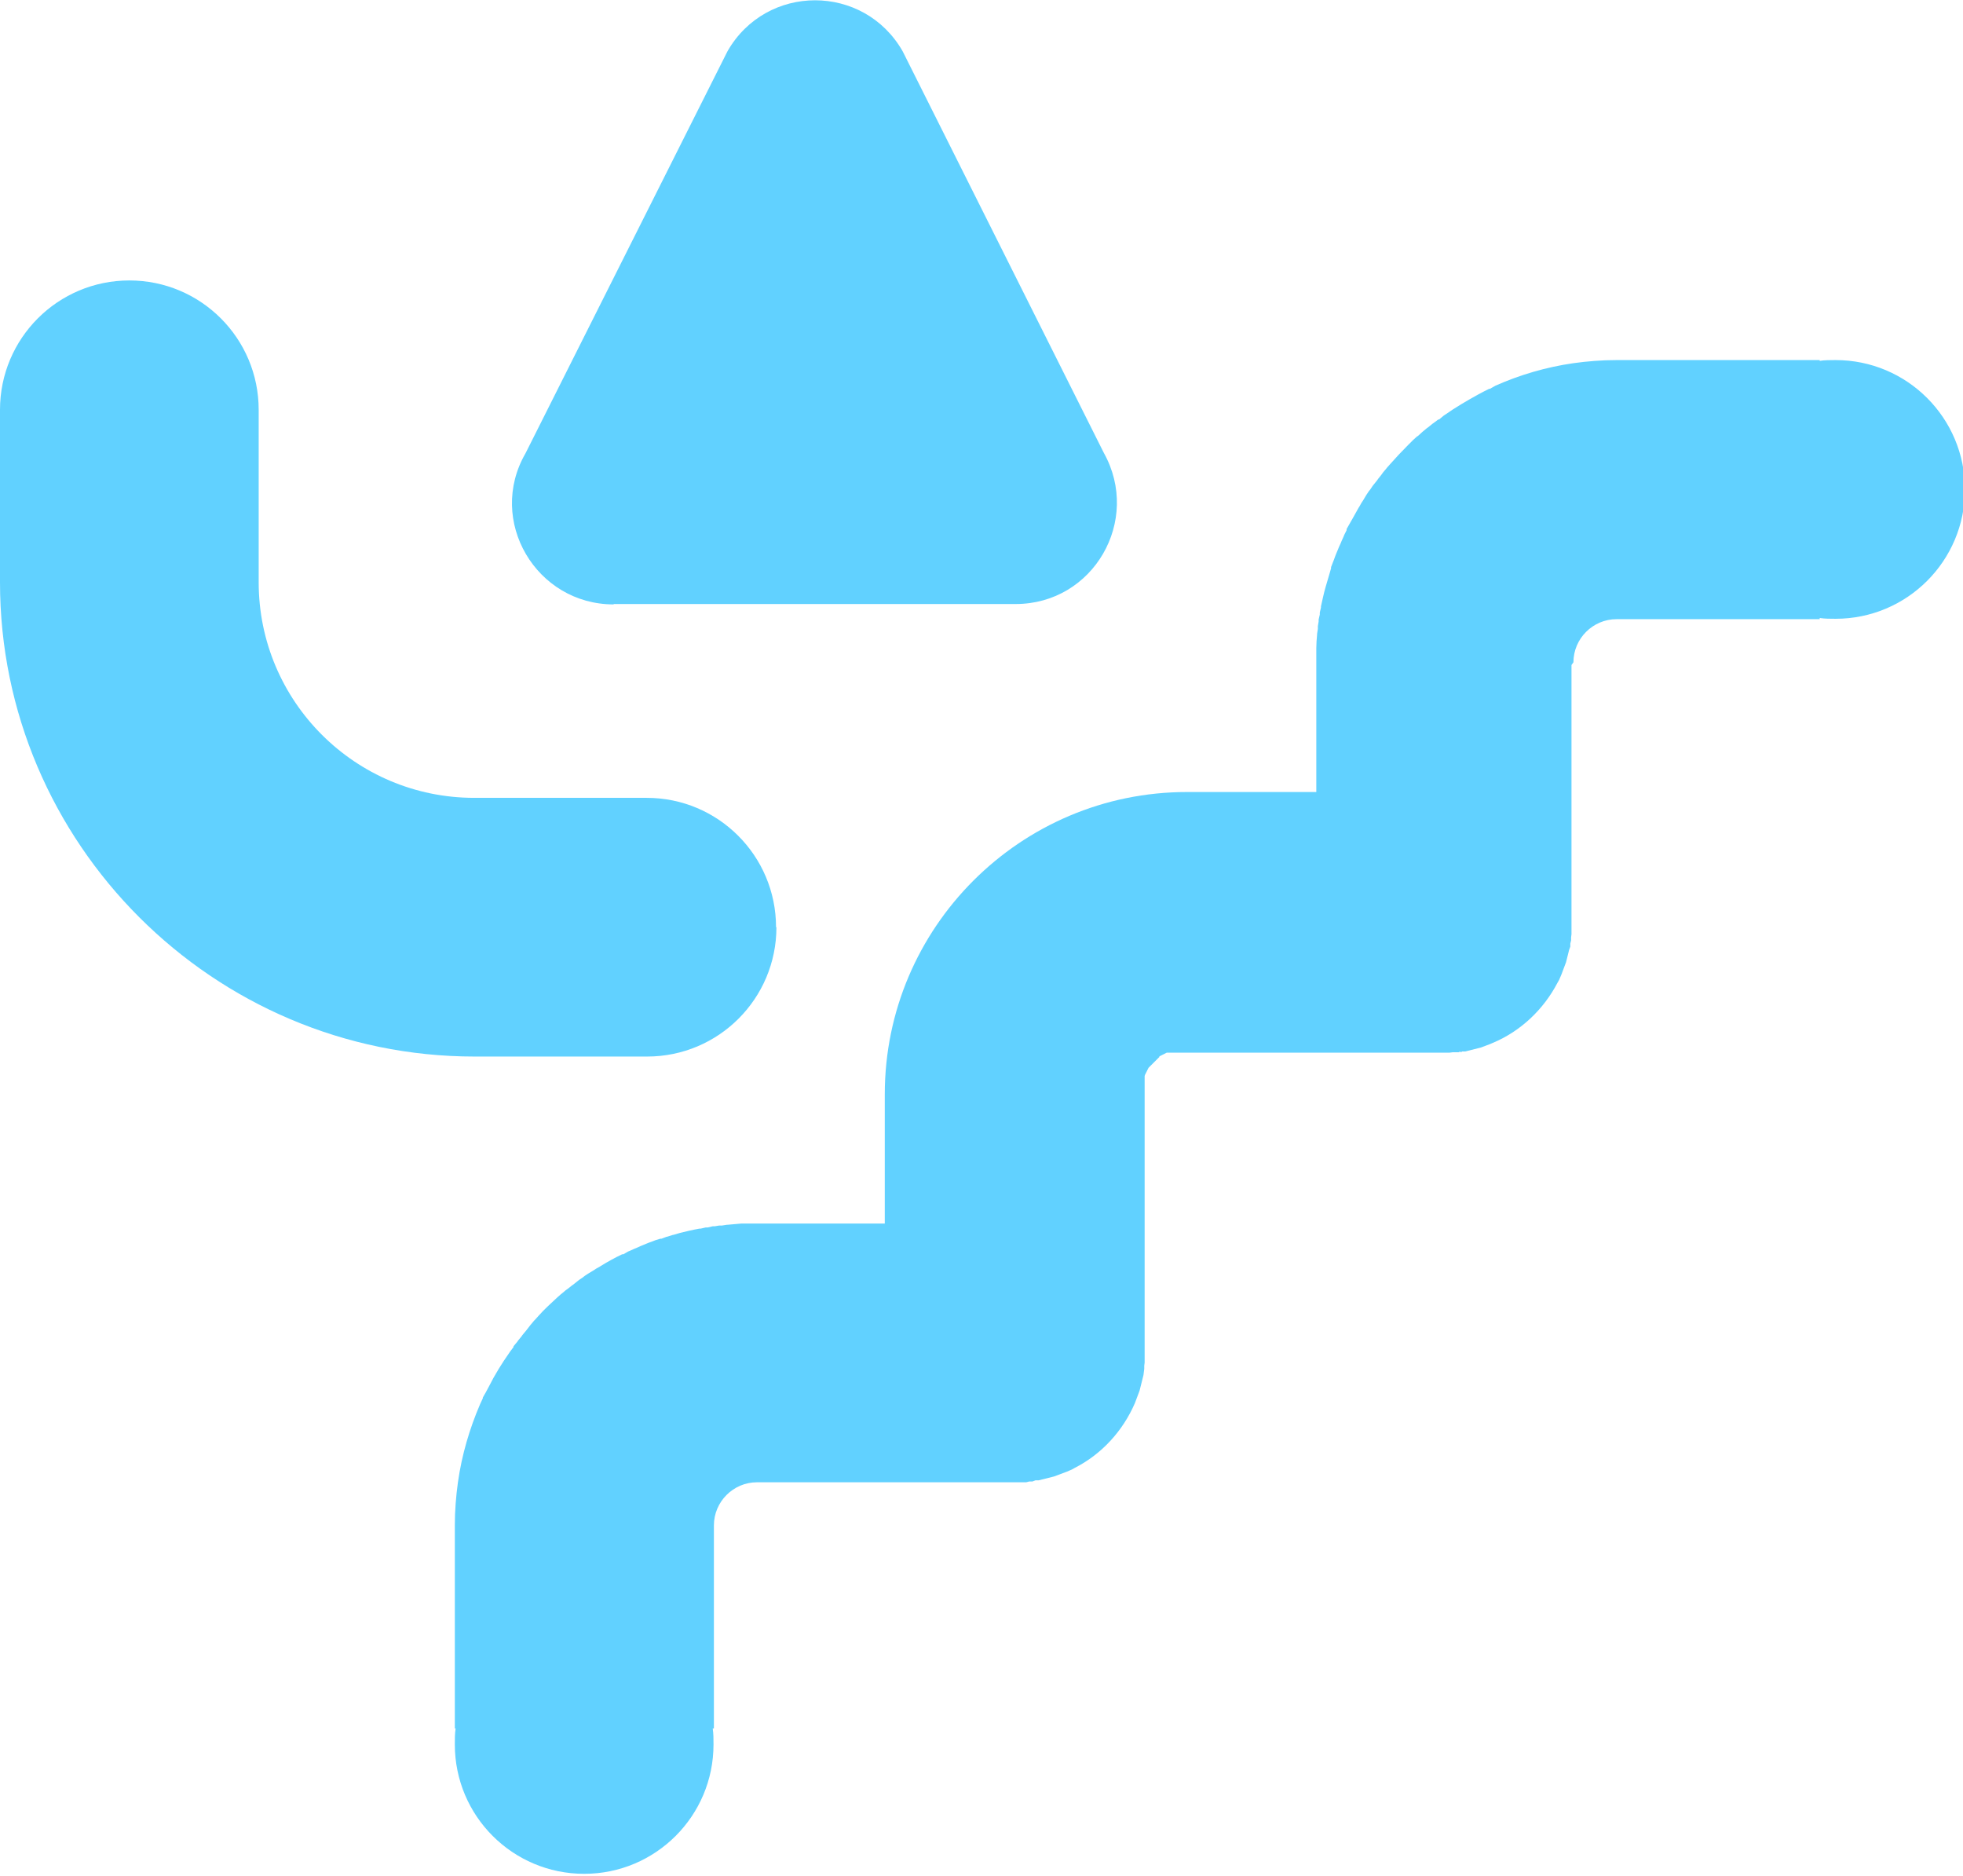
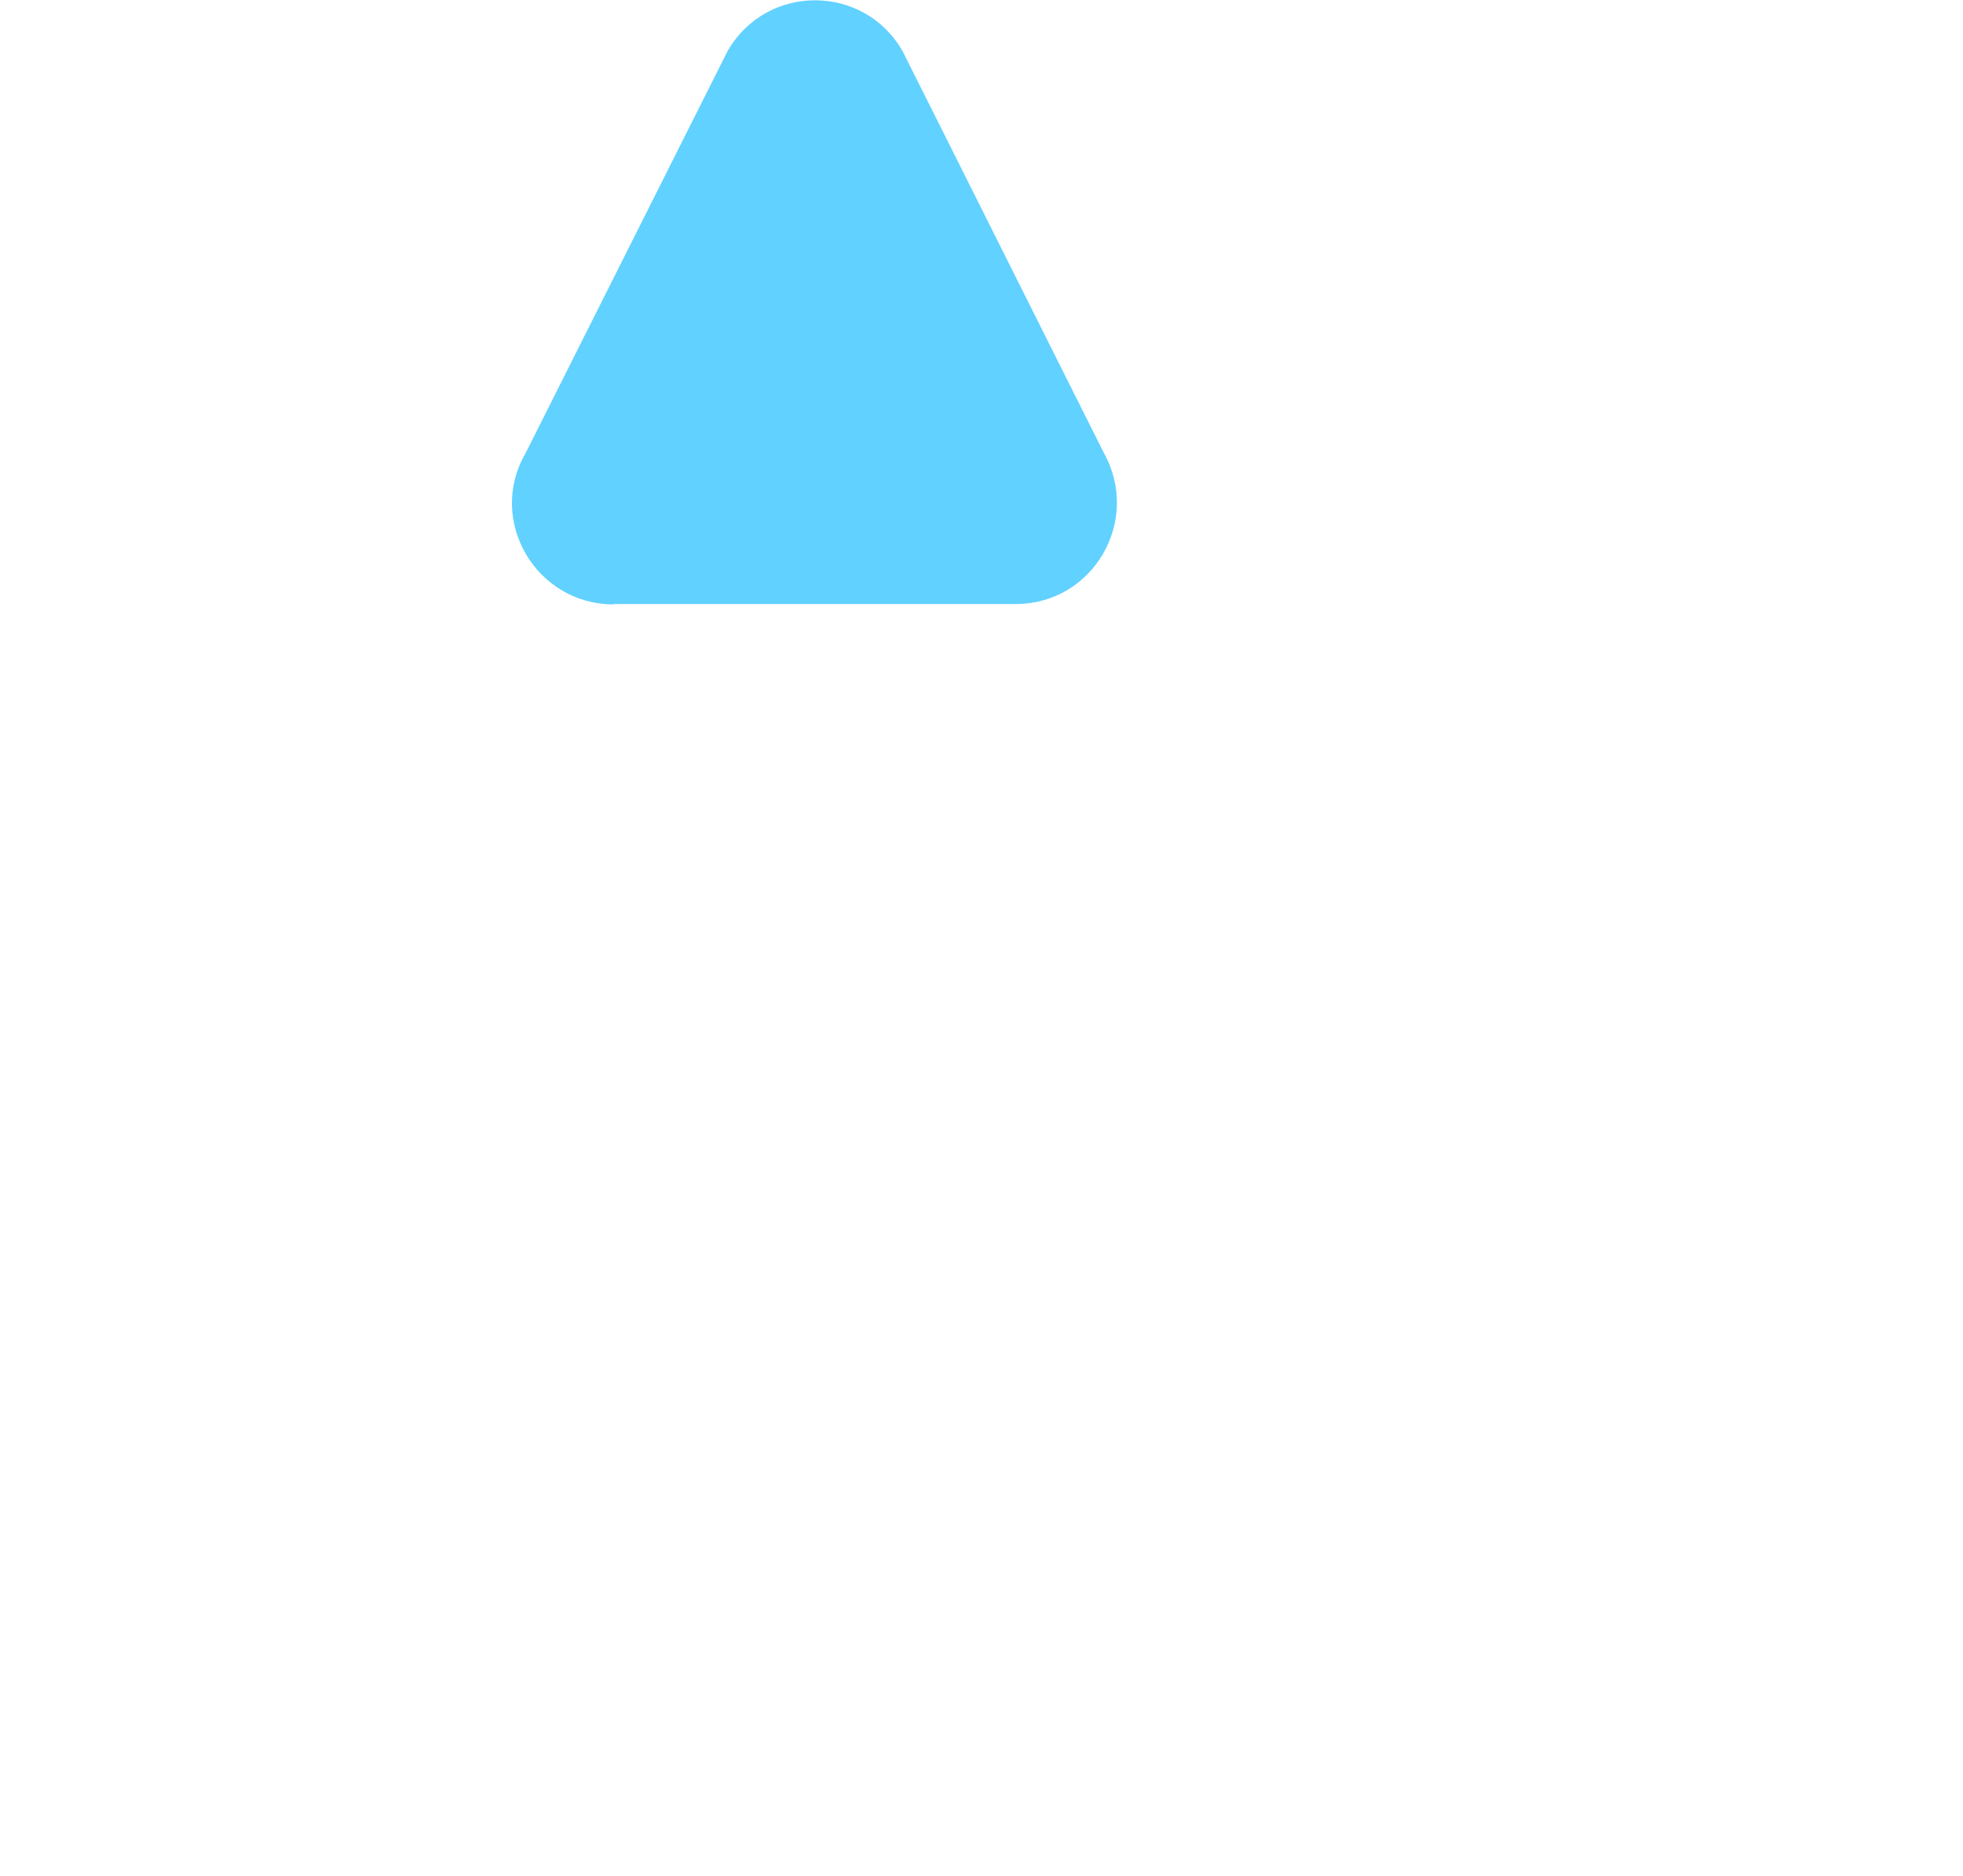
<svg xmlns="http://www.w3.org/2000/svg" id="Warstwa_2" data-name="Warstwa 2" viewBox="0 0 50.54 48.3">
  <defs>
    <style>
      .cls-1 {
        fill: #61d1ff;
        fill-rule: evenodd;
        stroke-width: 0px;
      }
    </style>
  </defs>
  <g id="Warstwa_1-2" data-name="Warstwa 1">
    <g>
-       <path class="cls-1" d="M40.46,17.12v6.75s0,.09,0,.09v.09s-.01.08-.01.08v.08s-.02.08-.02.08v.08s-.03.08-.03.08l-.02.08-.02.08-.02.08-.02.08-.03.08-.03.08h0l-.03.08h0l-.03.08h0l-.03.07h0l-.03.07h0l-.04.07h0c-.36.69-.95,1.25-1.67,1.55h0l-.07.03h0l-.08.03h0l-.08.03h0l-.08.03h0l-.08.02h0l-.08.02h0l-.08.02h0l-.08.02h0l-.08.02h-.08s0,.01,0,.01h-.08s0,.01,0,.01h-.08s0,0,0,0h-.08s-.08.01-.08.01h-.09s-.09,0-.09,0h-6.69s-.03,0-.03,0h-.03s0,0,0,0h-.03s0,0,0,0h-.03s0,0,0,0h-.03s0,0,0,0h-.03s0,0,0,0h-.03s0,0,0,0h-.03s0,0,0,0h-.03s0,0,0,0h-.03s0,0,0,0h-.03s0,0,0,0h-.03s0,0,0,0h-.02s0,0,0,0h-.02s0,0,0,0h-.02s0,.01,0,.01h-.02s0,.01,0,.01h-.02s0,.01,0,.01h-.02s0,.01,0,.01h-.02s0,.01,0,.01h-.02s0,.01,0,.01h-.02s0,.01,0,.01h-.02s0,.01,0,.01h-.02s0,.01,0,.01h-.02s0,.02,0,.02l-.02.02h0s-.02.02-.02.02h0s-.02.02-.02.02h0s-.02.02-.02.02h0s-.02.02-.02.02h0s-.02.02-.02.02h0s-.02.02-.02.02h0s-.02.02-.02.02h0s-.02.02-.02.02h0s-.02.02-.02.02h0s-.02.02-.02.02h0s-.02.02-.02.02h0s-.02.02-.02.02h0s-.02.02-.02.02h0s-.01.02-.01.02h0s-.01.02-.01.02h0s-.01.02-.01.02h0s-.01.02-.01.02h0s-.01.02-.01.02h0s-.01.02-.01.02h0s-.01.02-.01.02h0s-.01.02-.01.02h0s-.01.02-.01.02h0s-.01.03-.01.03h0s0,.03,0,.03h0s0,.03,0,.03h0s0,.03,0,.03h0s0,.03,0,.03h0s0,.03,0,.03h0s0,.03,0,.03h0s0,.03,0,.03h0s0,.03,0,.03h0s0,.03,0,.03h0s0,.03,0,.03h0s0,.03,0,.03h0s0,.03,0,.03h0s0,.03,0,.03h0s0,.03,0,.03v.03s0,6.67,0,6.67h0s0,.09,0,.09v.09s0,0,0,0v.08s-.01.08-.01.08h0s0,.08,0,.08h0s-.01.08-.01.08h0s-.01.08-.01.08h0s-.02.08-.02.08h0s-.02.08-.02.08h0s-.02.08-.02.08h0s-.02.08-.02.08h0s-.02.08-.02.08h0s-.03.08-.03.08h0s-.03.08-.03.08h0s-.03.08-.03.08h0s-.03.08-.03.08h0c-.31.72-.86,1.32-1.55,1.67h0s-.07.04-.07.04h0s-.07.03-.07.03h0s-.07.03-.07.03h0s-.08.03-.08.03h0s-.08.03-.08.03h0s-.08.03-.08.03l-.08.03-.08.02-.08.02-.08.02-.08.02-.08.02h-.08s-.08.03-.08.03h-.08s-.08.02-.08.02h-.09s-.09,0-.09,0h-.09s-6.66,0-6.66,0h0c-.61,0-1.11.5-1.11,1.11v5.23h-.03c.02.13.02.27.02.41,0,1.84-1.49,3.33-3.33,3.33s-3.33-1.49-3.33-3.33c0-.14,0-.28.02-.41h-.02v-5.23c0-.38.03-.75.08-1.11h0c.1-.71.3-1.38.57-2.01h0s.07-.15.07-.15v-.02s.08-.14.08-.14h0s.08-.15.08-.15h0c.15-.3.33-.59.52-.86l.02-.03.09-.12v-.02s.1-.12.1-.12l.02-.03.09-.11.02-.03.1-.12h0s.1-.13.1-.13h0s.1-.12.1-.12l.03-.03.09-.1h0c.15-.17.32-.32.48-.47h0s.09-.08.09-.08l.05-.04.07-.06.07-.05.1-.08.03-.02.1-.08.05-.04.09-.06.05-.04.09-.06.05-.03.1-.06.06-.04.09-.05.03-.02c.18-.11.36-.21.55-.3h.03s.12-.07.12-.07l.05-.02.11-.05.05-.02.11-.05.05-.02.12-.05.05-.02.11-.04.05-.02.13-.04h.03s.13-.05.13-.05h.01s.16-.05.16-.05h.01s.17-.05.17-.05c.16-.04.33-.08.5-.11h.03s.13-.03.13-.03h.05s.13-.03.13-.03h.05s.12-.02.12-.02h.07s.13-.02.13-.02h.02c.11-.01.23-.02.34-.03h.07s.12,0,.12,0h.03s.15,0,.15,0h3.33v-3.33c0-4.29,3.49-7.78,7.78-7.78h3.33v-3.49s0-.03,0-.03v-.12s0-.07,0-.07c0-.11.01-.23.02-.34v-.02s.02-.13.02-.13v-.07s.02-.12.02-.12v-.05s.03-.13.03-.13v-.05s.03-.13.03-.13v-.03c.04-.17.07-.33.12-.5l.05-.17h0s.05-.17.05-.17h0s.04-.14.04-.14v-.03s.05-.13.05-.13l.02-.05.04-.11.02-.05.05-.12.02-.05.05-.11.02-.05.05-.11.02-.05.06-.12v-.03c.11-.19.21-.37.31-.55l.02-.03.05-.09.04-.06.06-.1.03-.05.06-.09.04-.05.06-.09.04-.05.08-.1.02-.03.08-.1.05-.07.06-.07.04-.05.08-.09h0c.15-.17.3-.33.46-.49h0s.1-.1.1-.1l.03-.03.11-.1h.01s.12-.11.12-.11h0s.12-.1.12-.1l.03-.02.11-.09.03-.02.12-.09h.02s.12-.1.12-.1l.03-.02c.27-.19.56-.36.85-.52h0s.15-.08.15-.08h0s.14-.07.14-.07h.02s.14-.08.14-.08h0c.63-.28,1.31-.48,2.01-.58h0c.36-.05.73-.08,1.11-.08h5.23v.02c.13-.02.27-.02.41-.02,1.84,0,3.33,1.49,3.33,3.33s-1.49,3.33-3.33,3.33c-.14,0-.28,0-.41-.02v.03h-5.23c-.61,0-1.11.5-1.11,1.11h0Z" />
      <path class="cls-1" d="M15.8,15.55h10.35c2,0,3.24-2.15,2.27-3.89L23.24,1.32c-1-1.75-3.51-1.75-4.51,0l-5.2,10.35c-1,1.73.27,3.89,2.27,3.89h0Z" />
-       <path class="cls-1" d="M19.99,23.87c0,1.84-1.49,3.33-3.33,3.33h-4.44C5.49,27.2,0,21.71,0,14.99v-4.44c0-1.84,1.49-3.33,3.33-3.33s3.33,1.49,3.33,3.33v4.44c0,3.07,2.49,5.55,5.55,5.55h4.44c1.84,0,3.33,1.49,3.33,3.33h0Z" />
    </g>
  </g>
</svg>